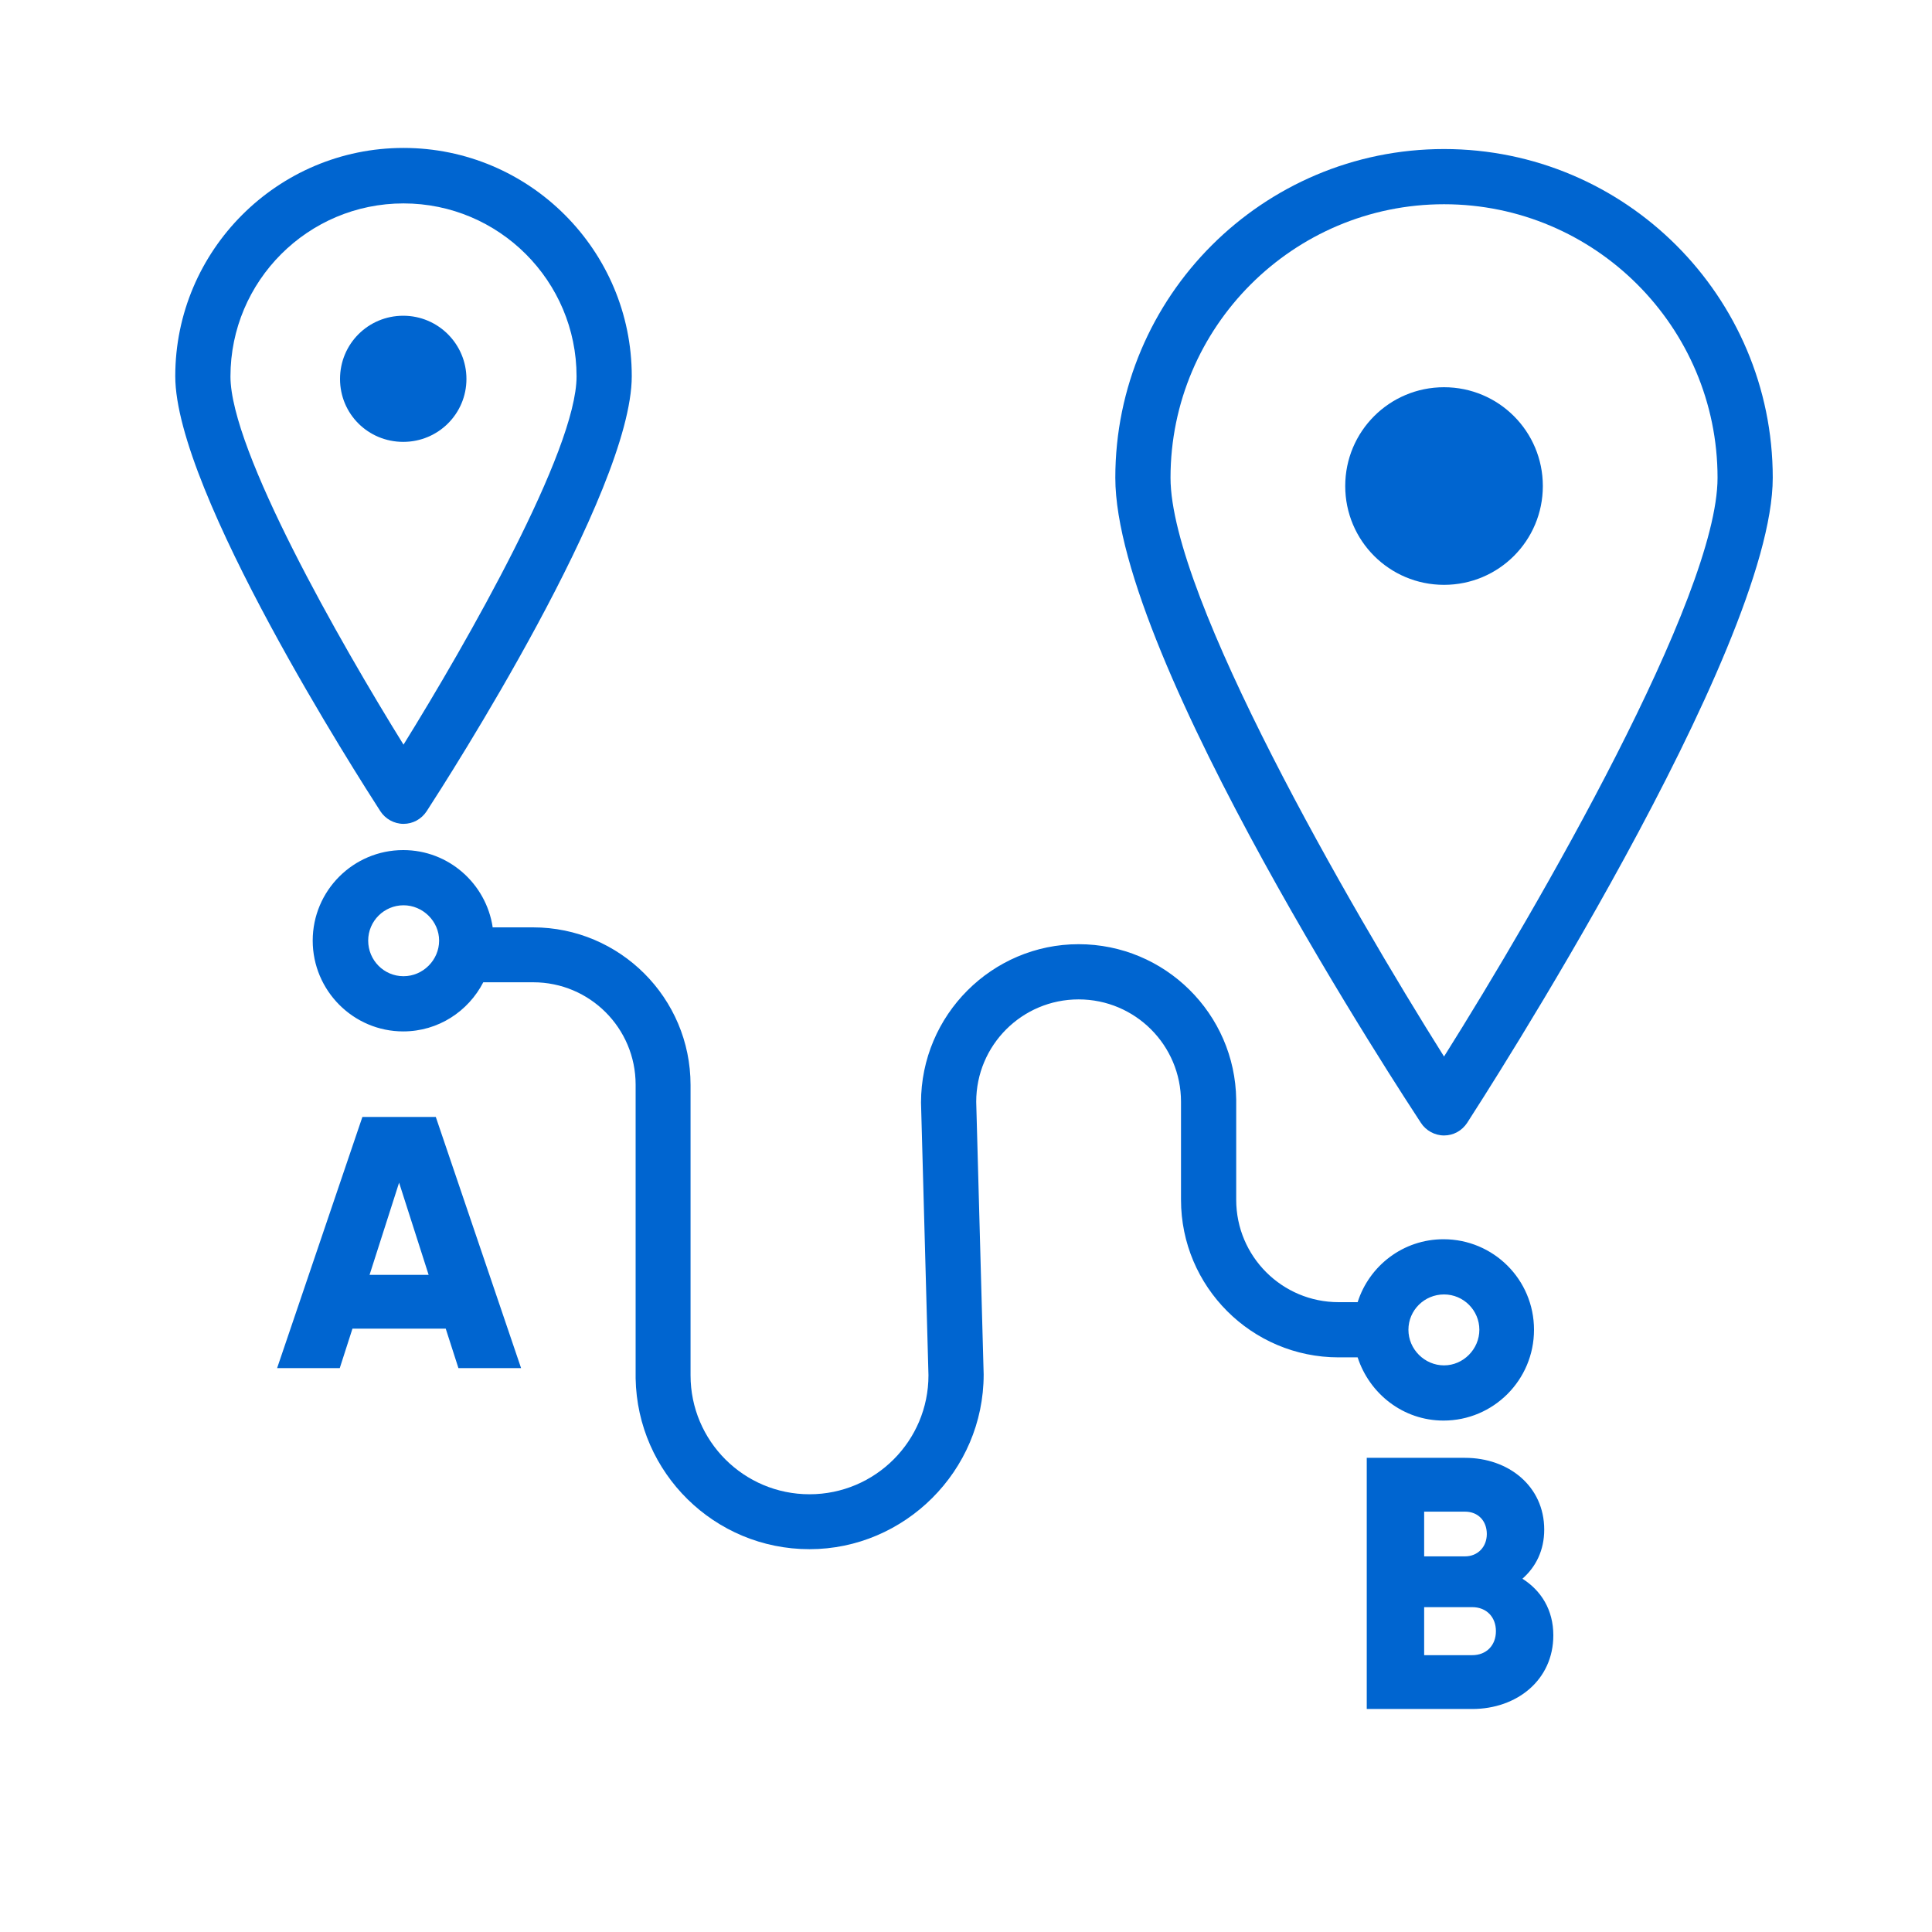
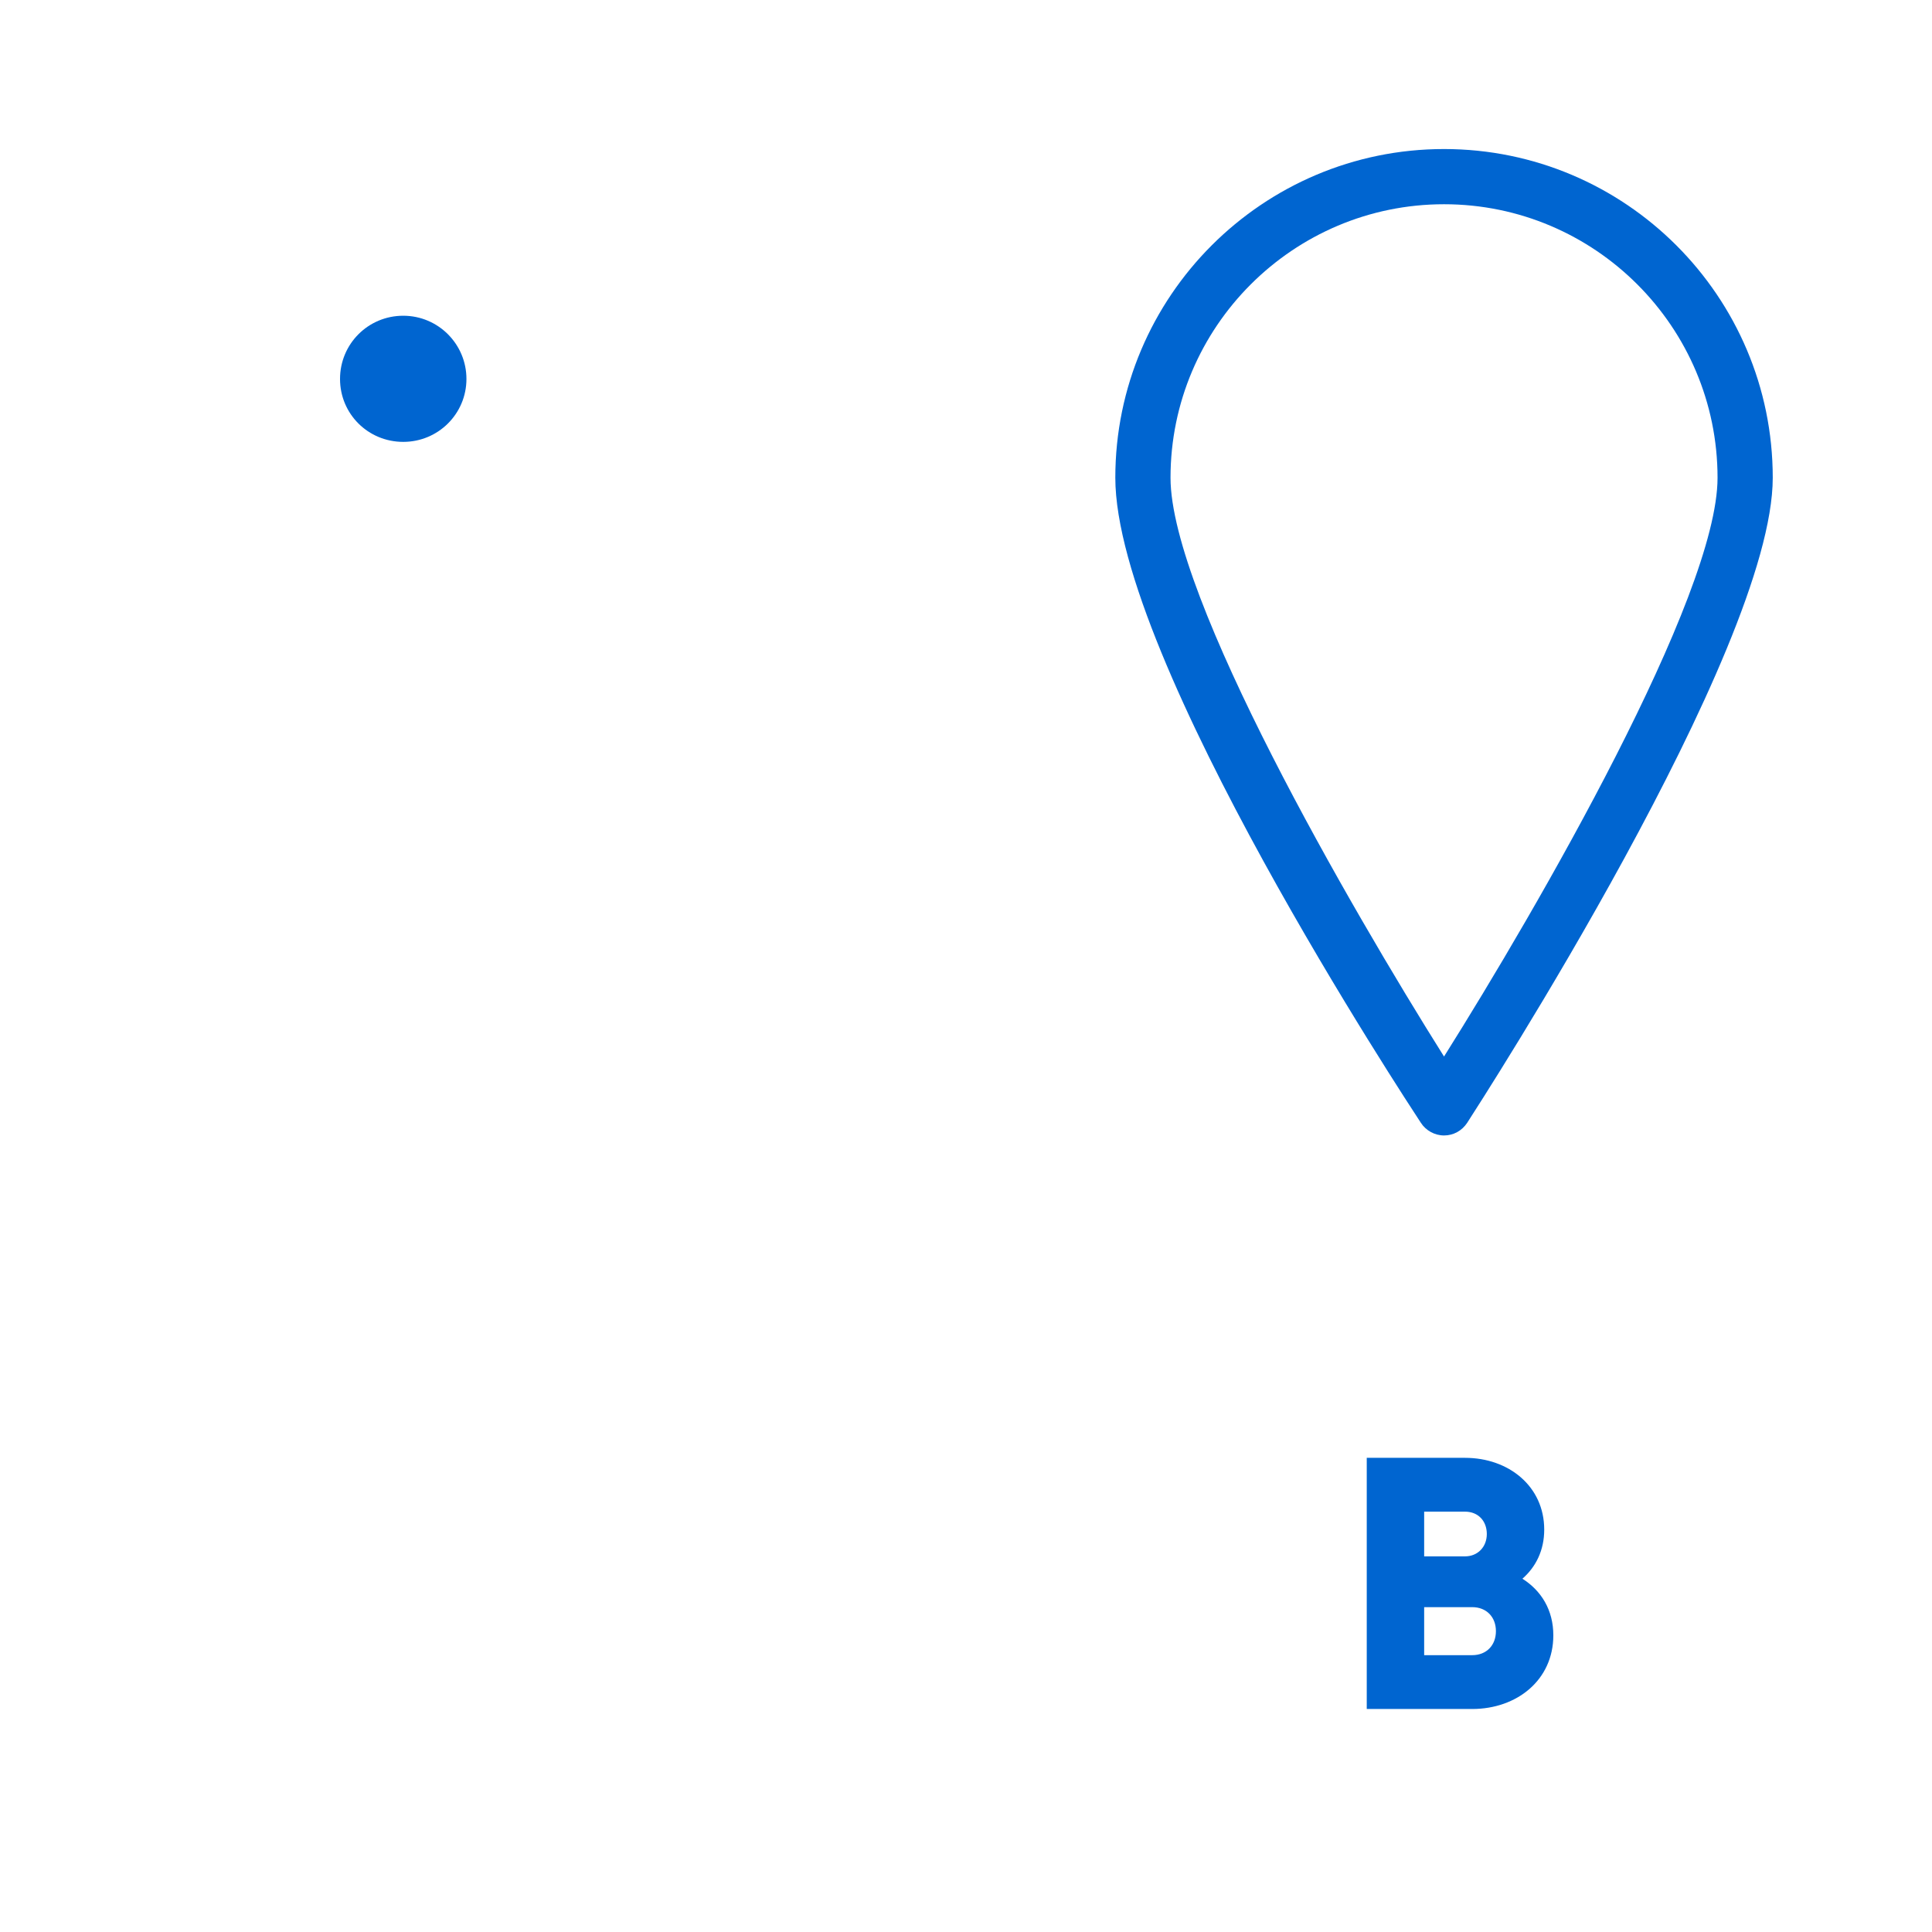
<svg xmlns="http://www.w3.org/2000/svg" width="70" height="70" viewBox="0 0 70 70" fill="none">
-   <path d="M14.62 29.85C14.96 29.85 15.27 29.68 15.46 29.39C16.22 28.22 22.89 17.83 22.89 13.63C22.89 9.07 19.18 5.36 14.62 5.36C10.06 5.36 6.35 9.07 6.35 13.63C6.35 17.82 13.02 28.21 13.78 29.39C13.96 29.67 14.28 29.85 14.62 29.85ZM14.62 7.37C18.08 7.37 20.89 10.18 20.89 13.64C20.89 16.32 16.92 23.27 14.62 26.98C12.32 23.27 8.35 16.32 8.35 13.64C8.35 10.18 11.16 7.37 14.62 7.37Z" fill="#0065D0" />
  <path d="M52.32 41.14C52.66 41.14 52.97 40.97 53.16 40.68C53.61 39.98 64.23 23.56 64.23 17.31C64.23 10.74 58.89 5.4 52.32 5.4C45.75 5.4 40.41 10.74 40.41 17.31C40.41 23.88 51.03 39.99 51.48 40.68C51.66 40.96 51.98 41.14 52.32 41.14ZM52.32 7.4C57.79 7.4 62.23 11.85 62.23 17.31C62.23 21.62 55.71 32.89 52.32 38.28C48.93 32.89 42.41 21.62 42.41 17.31C42.41 11.84 46.86 7.4 52.32 7.4Z" fill="#0065D0" />
  <path d="M16.9 13.73C16.9 12.47 15.88 11.44 14.61 11.44C13.34 11.44 12.32 12.46 12.32 13.73C12.32 15 13.34 16.01 14.61 16.01C15.88 16.01 16.9 14.99 16.9 13.73Z" fill="#0065D0" />
-   <path d="M55.9 17.61C55.9 15.63 54.3 14.03 52.32 14.03C50.34 14.03 48.74 15.63 48.74 17.61C48.74 19.59 50.34 21.19 52.32 21.19C54.3 21.19 55.9 19.59 55.9 17.61Z" fill="#0065D0" />
-   <path d="M17.85 33.59C17.61 32.02 16.26 30.8 14.61 30.8C12.8 30.8 11.33 32.27 11.33 34.08C11.33 35.89 12.8 37.37 14.61 37.37C15.88 37.37 16.97 36.64 17.51 35.59H19.32C21.37 35.59 23.03 37.25 23.03 39.3V49.94C23.09 53.37 25.89 56.13 29.33 56.13C32.77 56.13 35.64 53.3 35.64 49.8L35.37 39.92C35.37 37.87 37.03 36.21 39.08 36.21C41.13 36.21 42.79 37.87 42.79 39.92V43.47C42.79 46.62 45.35 49.18 48.5 49.18H49.19C49.62 50.5 50.84 51.47 52.3 51.47C54.11 51.47 55.58 50 55.58 48.18C55.58 46.36 54.11 44.9 52.3 44.9C50.84 44.9 49.61 45.86 49.19 47.18H48.5C46.45 47.18 44.79 45.52 44.79 43.47V39.84C44.75 36.73 42.21 34.21 39.08 34.21C35.95 34.21 33.37 36.77 33.37 39.95L33.64 49.83C33.64 52.21 31.71 54.14 29.33 54.14C26.95 54.14 25.02 52.21 25.02 49.83V39.31C25.02 36.16 22.46 33.6 19.31 33.6H17.84L17.85 33.59ZM14.62 35.37C13.91 35.37 13.34 34.79 13.34 34.08C13.34 33.37 13.92 32.8 14.62 32.8C15.32 32.8 15.91 33.38 15.91 34.08C15.91 34.78 15.33 35.37 14.62 35.37ZM52.32 46.9C53.03 46.9 53.6 47.48 53.6 48.18C53.6 48.88 53.02 49.47 52.32 49.47C51.62 49.47 51.03 48.89 51.03 48.18C51.03 47.47 51.61 46.9 52.32 46.9Z" fill="#0065D0" />
-   <path d="M13.13 40.47L10.04 49.57H12.31L12.77 48.14H16.15L16.61 49.57H18.88L15.79 40.47H13.14H13.13ZM13.39 46.19L14.46 42.85L15.53 46.19H13.4H13.39Z" fill="#0065D0" />
  <path d="M53.08 52.82H49.52V61.92H53.34C54.96 61.92 56.28 60.87 56.28 59.25C56.28 58.33 55.84 57.63 55.16 57.2C55.65 56.77 55.95 56.17 55.95 55.42C55.95 53.85 54.66 52.82 53.08 52.82ZM51.6 54.77H53.08C53.56 54.77 53.87 55.11 53.87 55.58C53.87 56.05 53.54 56.39 53.08 56.39H51.6V54.78V54.77ZM53.34 59.97H51.6V58.23H53.34C53.86 58.23 54.2 58.59 54.2 59.1C54.2 59.61 53.86 59.97 53.34 59.97Z" fill="#0065D0" />
</svg>